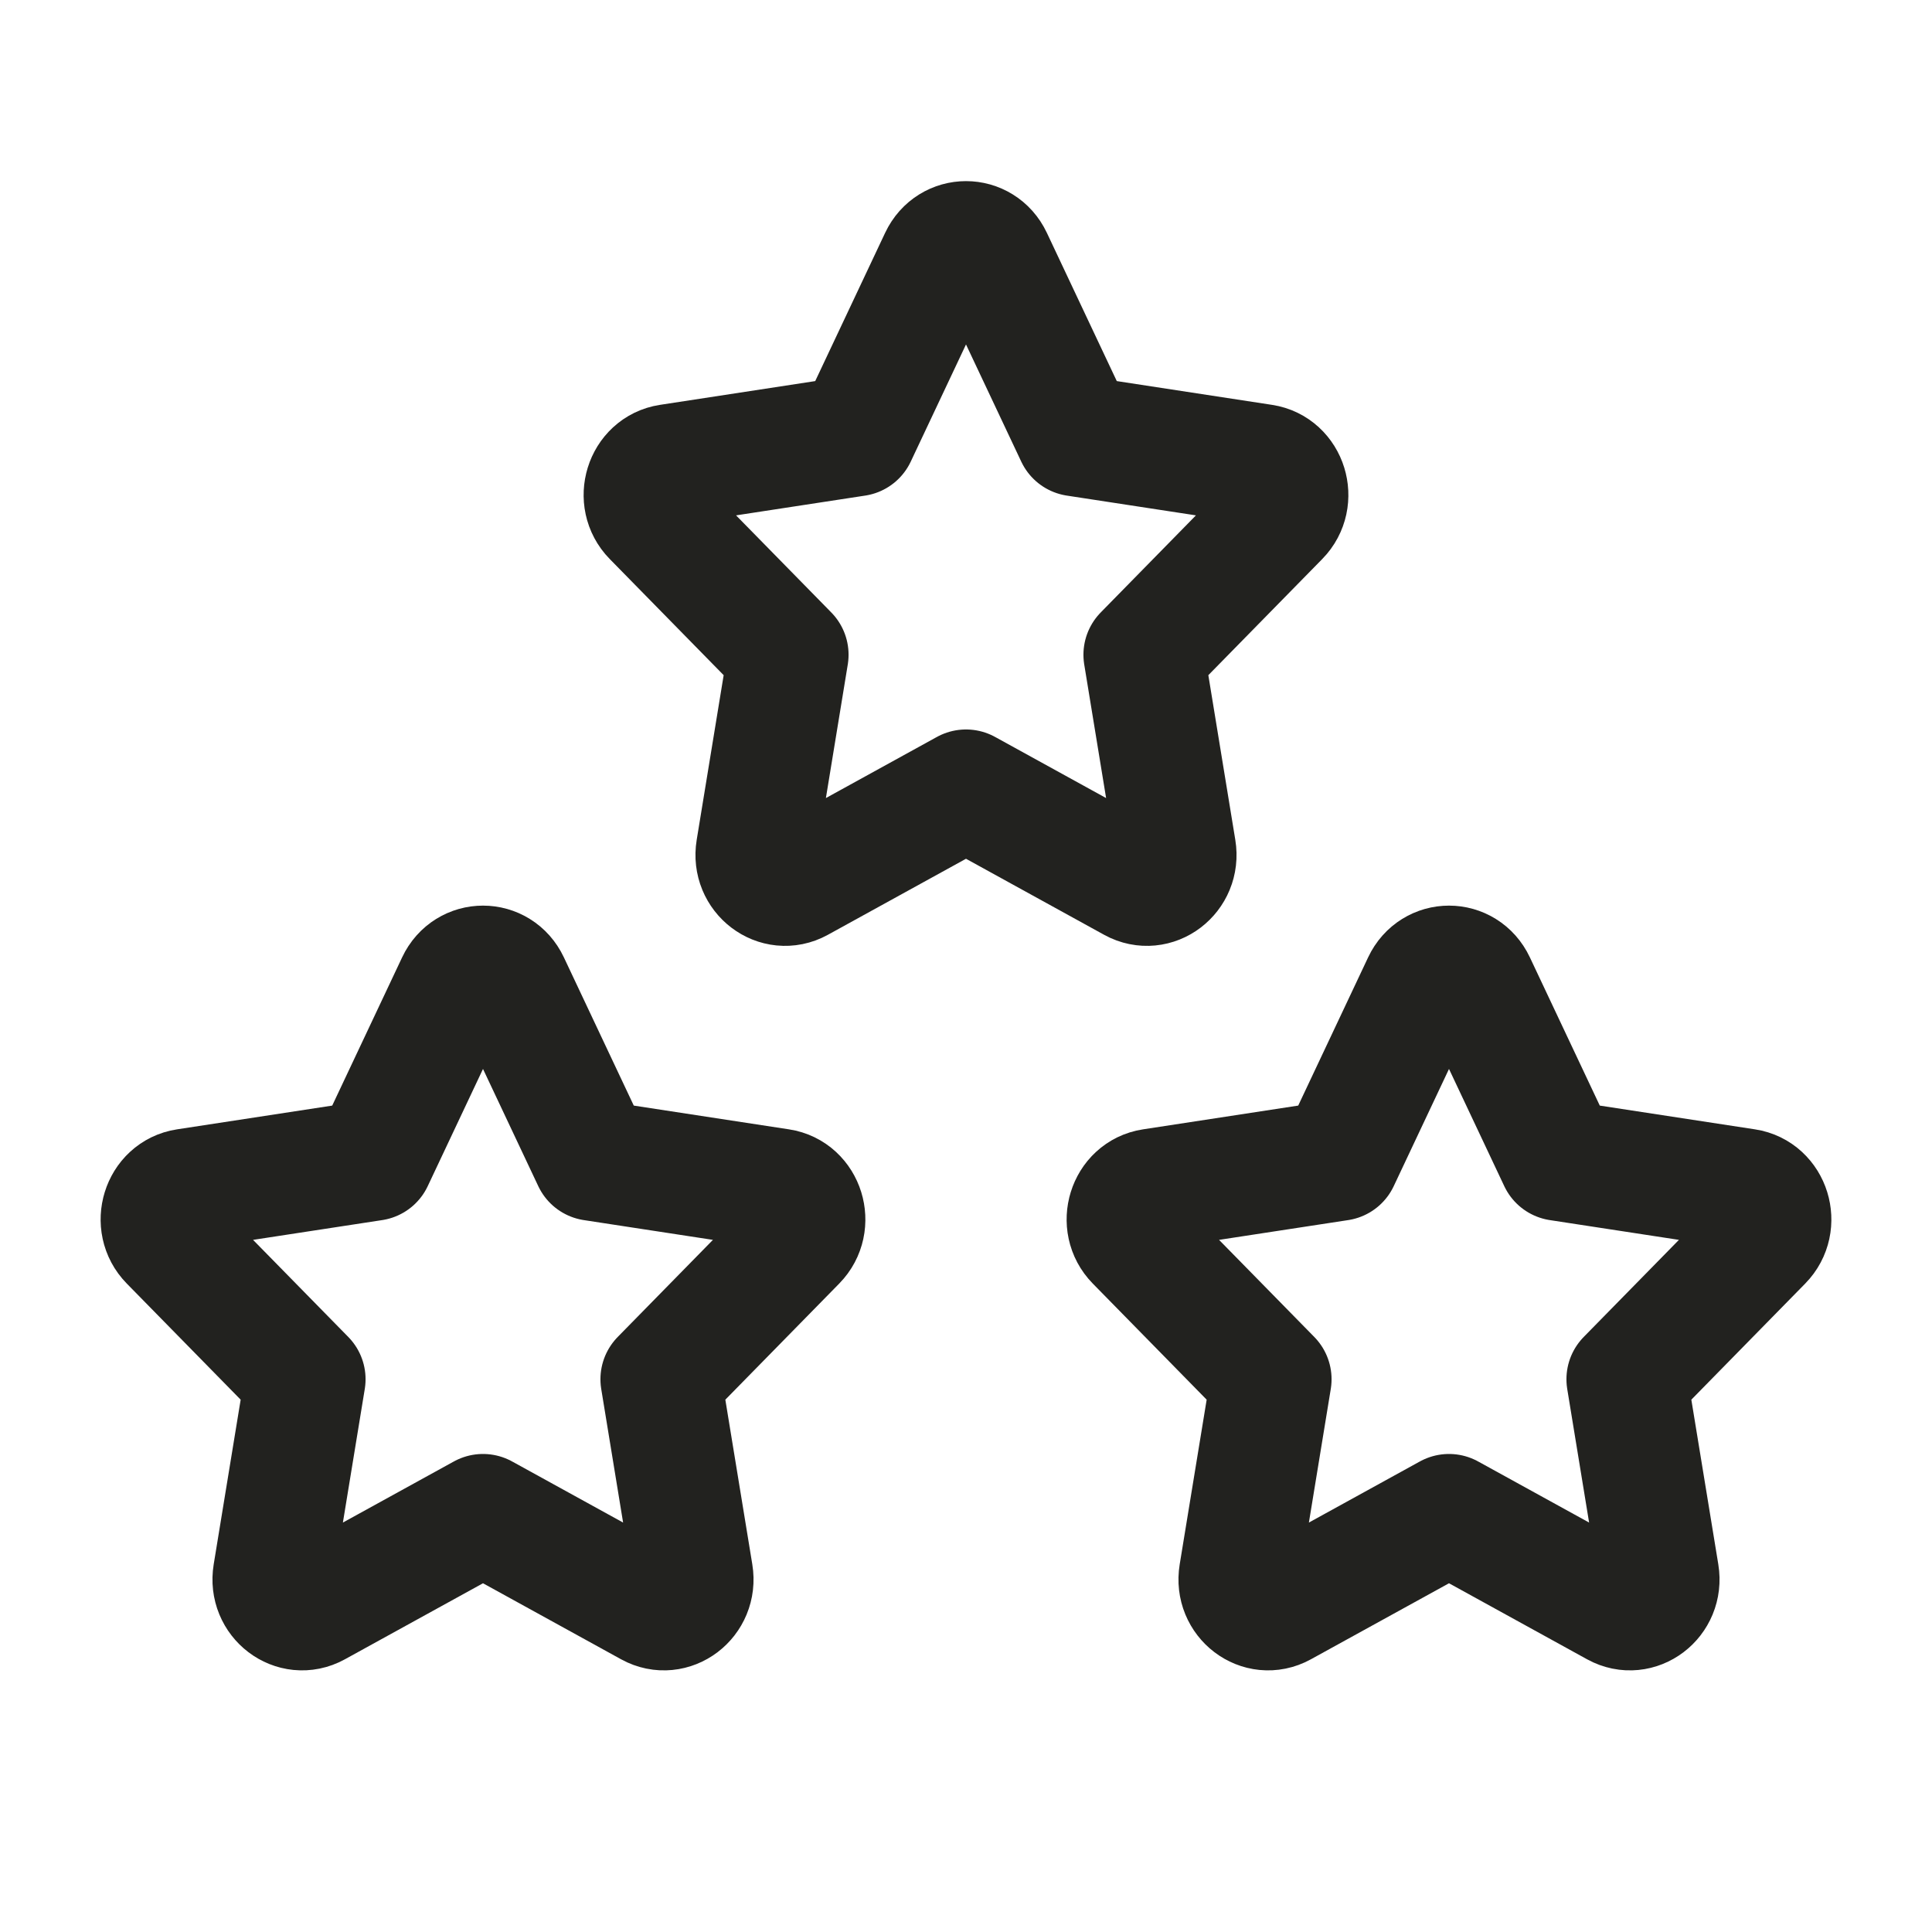
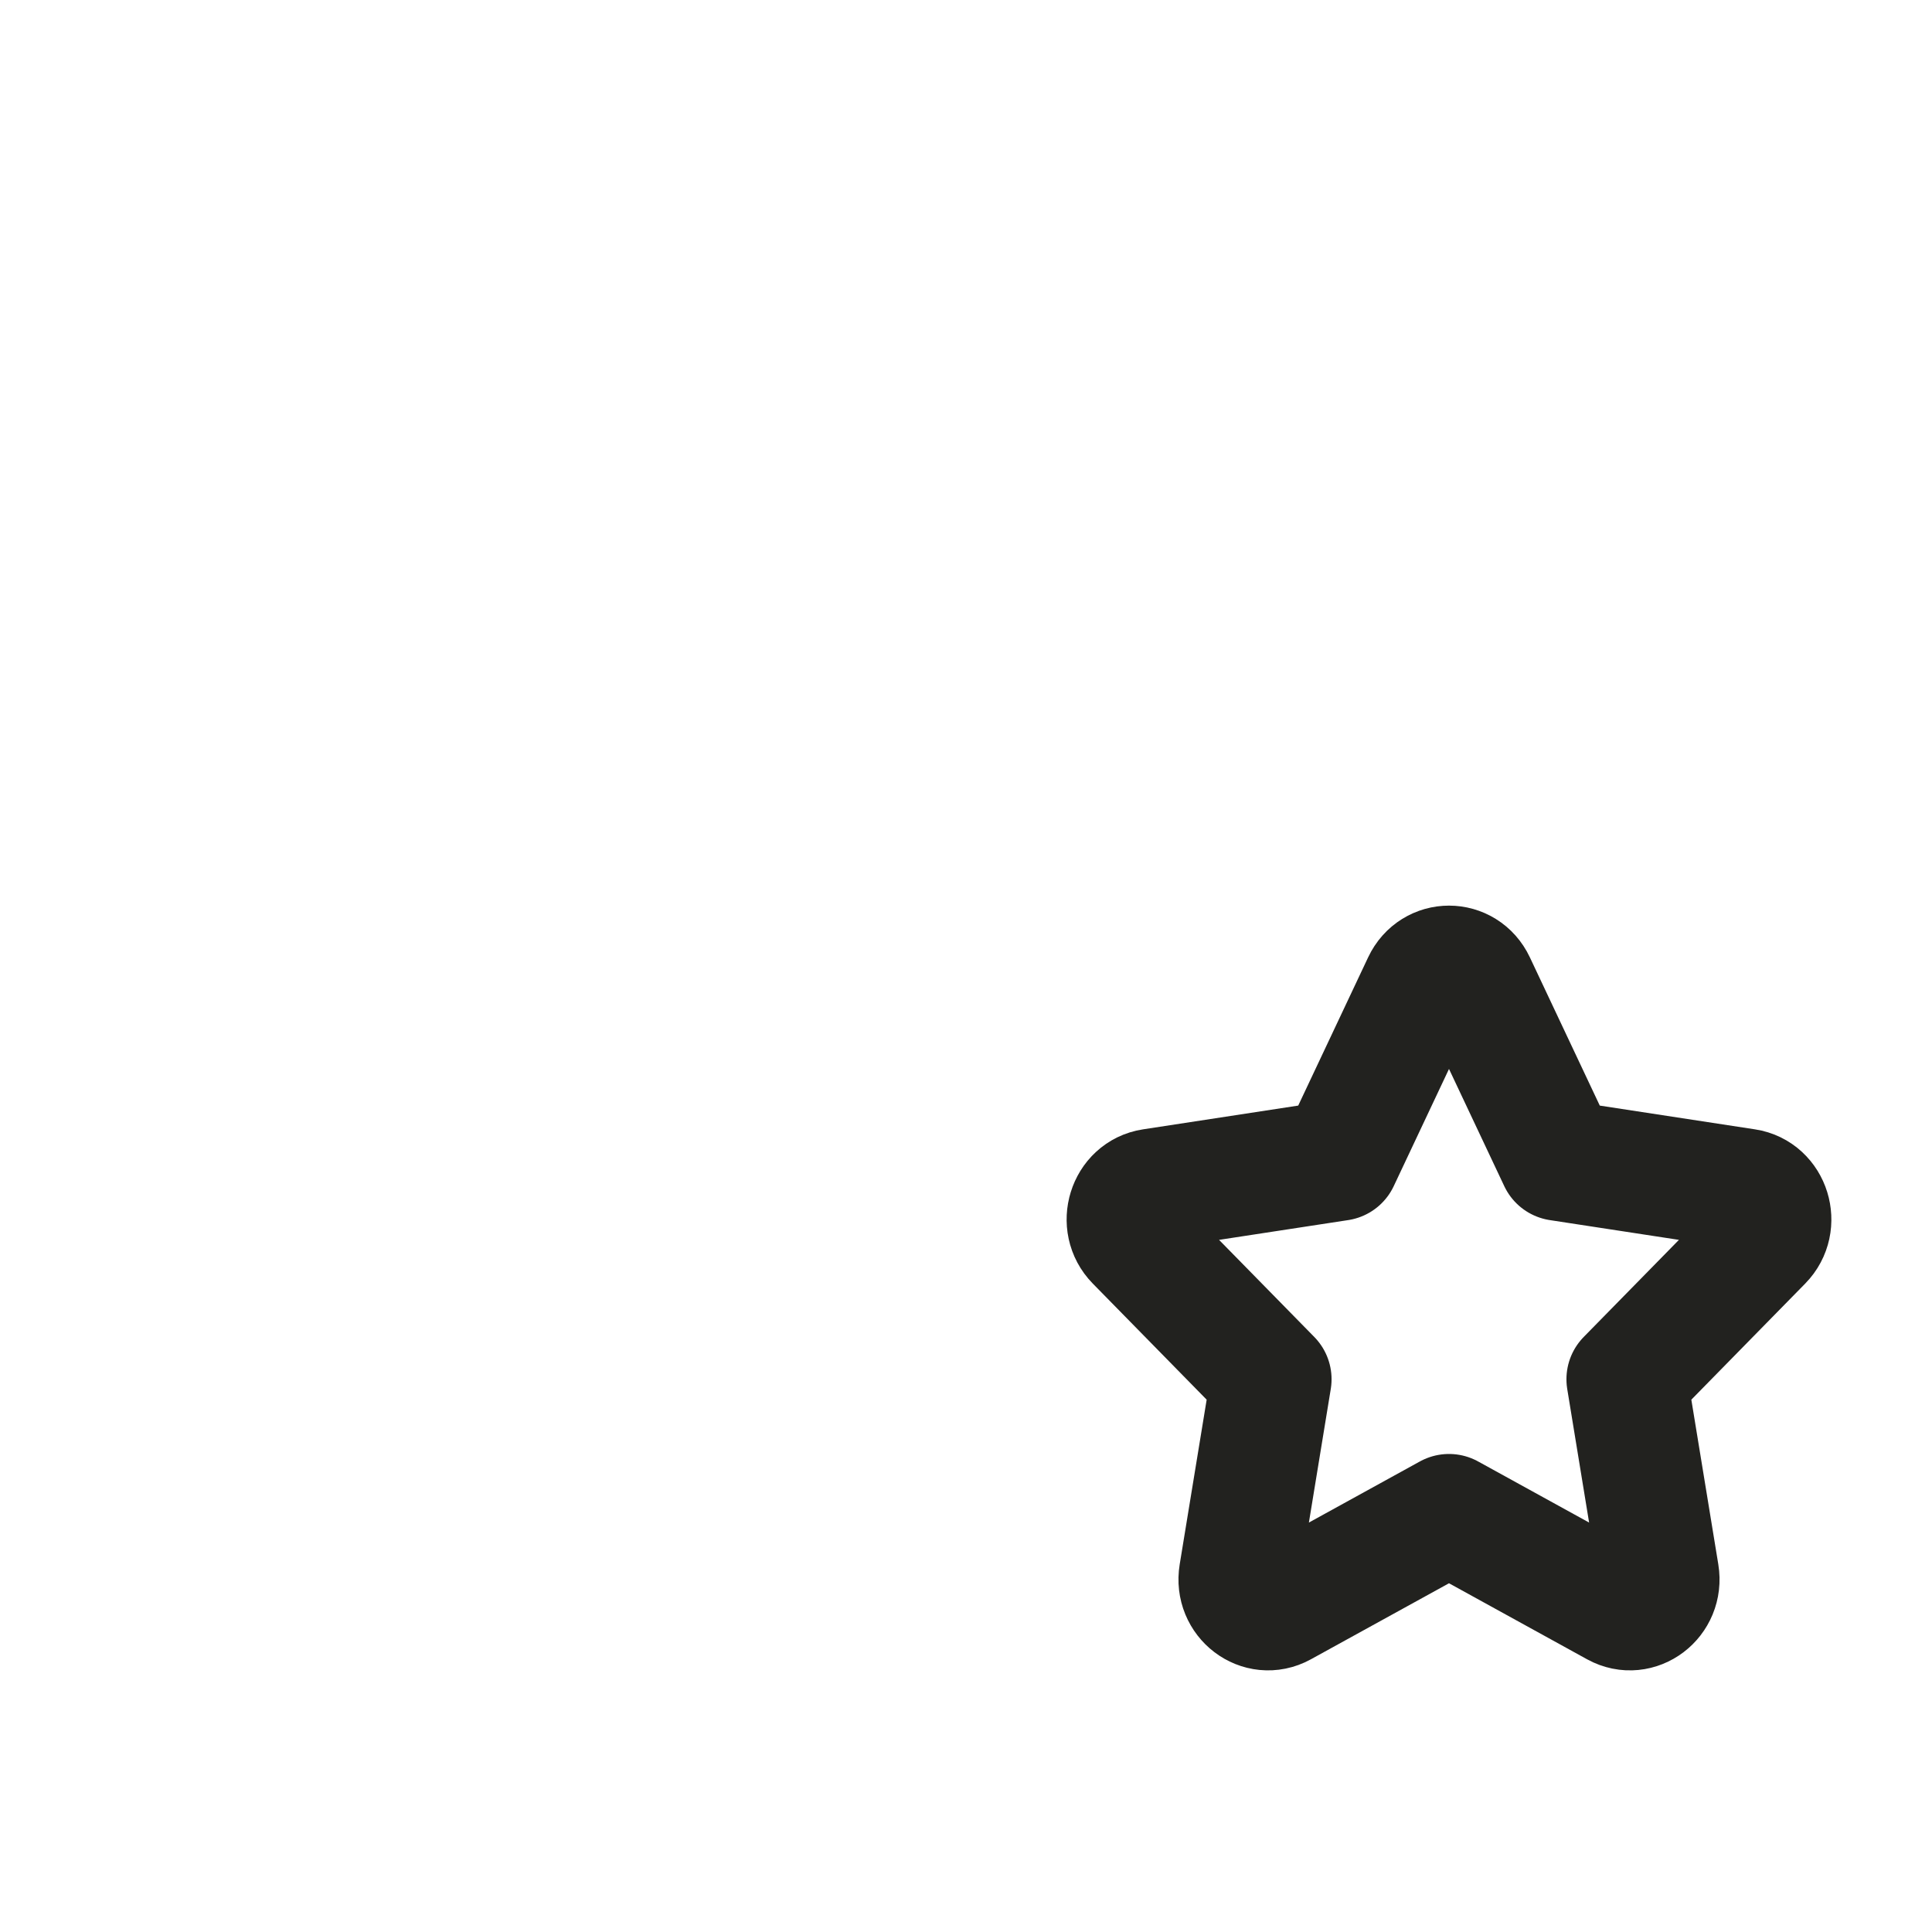
<svg xmlns="http://www.w3.org/2000/svg" width="56" height="56" viewBox="0 0 56 56" fill="none">
-   <path d="M10.815 33.635L13.239 28.495C13.55 27.835 14.45 27.835 14.761 28.495L17.185 33.635L22.607 34.465C23.302 34.571 23.58 35.466 23.076 35.979L19.154 39.978L20.079 45.627C20.198 46.352 19.471 46.905 18.848 46.563L14 43.894L9.152 46.563C8.529 46.905 7.802 46.352 7.921 45.627L8.846 39.978L4.924 35.979C4.42 35.466 4.698 34.571 5.393 34.465L10.815 33.635Z" stroke="#22221F" stroke-width="3.5" stroke-linecap="round" stroke-linejoin="round" />
  <path d="M38.815 33.635L41.239 28.495C41.55 27.835 42.45 27.835 42.761 28.495L45.185 33.635L50.607 34.465C51.302 34.571 51.58 35.466 51.076 35.979L47.154 39.978L48.079 45.627C48.198 46.352 47.471 46.905 46.848 46.563L42 43.894L37.152 46.563C36.529 46.905 35.802 46.352 35.921 45.627L36.846 39.978L32.924 35.979C32.42 35.466 32.698 34.571 33.393 34.465L38.815 33.635Z" stroke="#22221F" stroke-width="3.5" stroke-linecap="round" stroke-linejoin="round" />
-   <path d="M24.815 12.635L27.239 7.495C27.55 6.835 28.45 6.835 28.761 7.495L31.185 12.635L36.607 13.465C37.302 13.571 37.58 14.466 37.076 14.979L33.154 18.978L34.079 24.627C34.198 25.352 33.471 25.905 32.848 25.563L28 22.894L23.152 25.563C22.529 25.905 21.802 25.352 21.921 24.627L22.846 18.978L18.924 14.979C18.42 14.466 18.698 13.571 19.393 13.465L24.815 12.635Z" stroke="#22221F" stroke-width="3.5" stroke-linecap="round" stroke-linejoin="round" />
</svg>